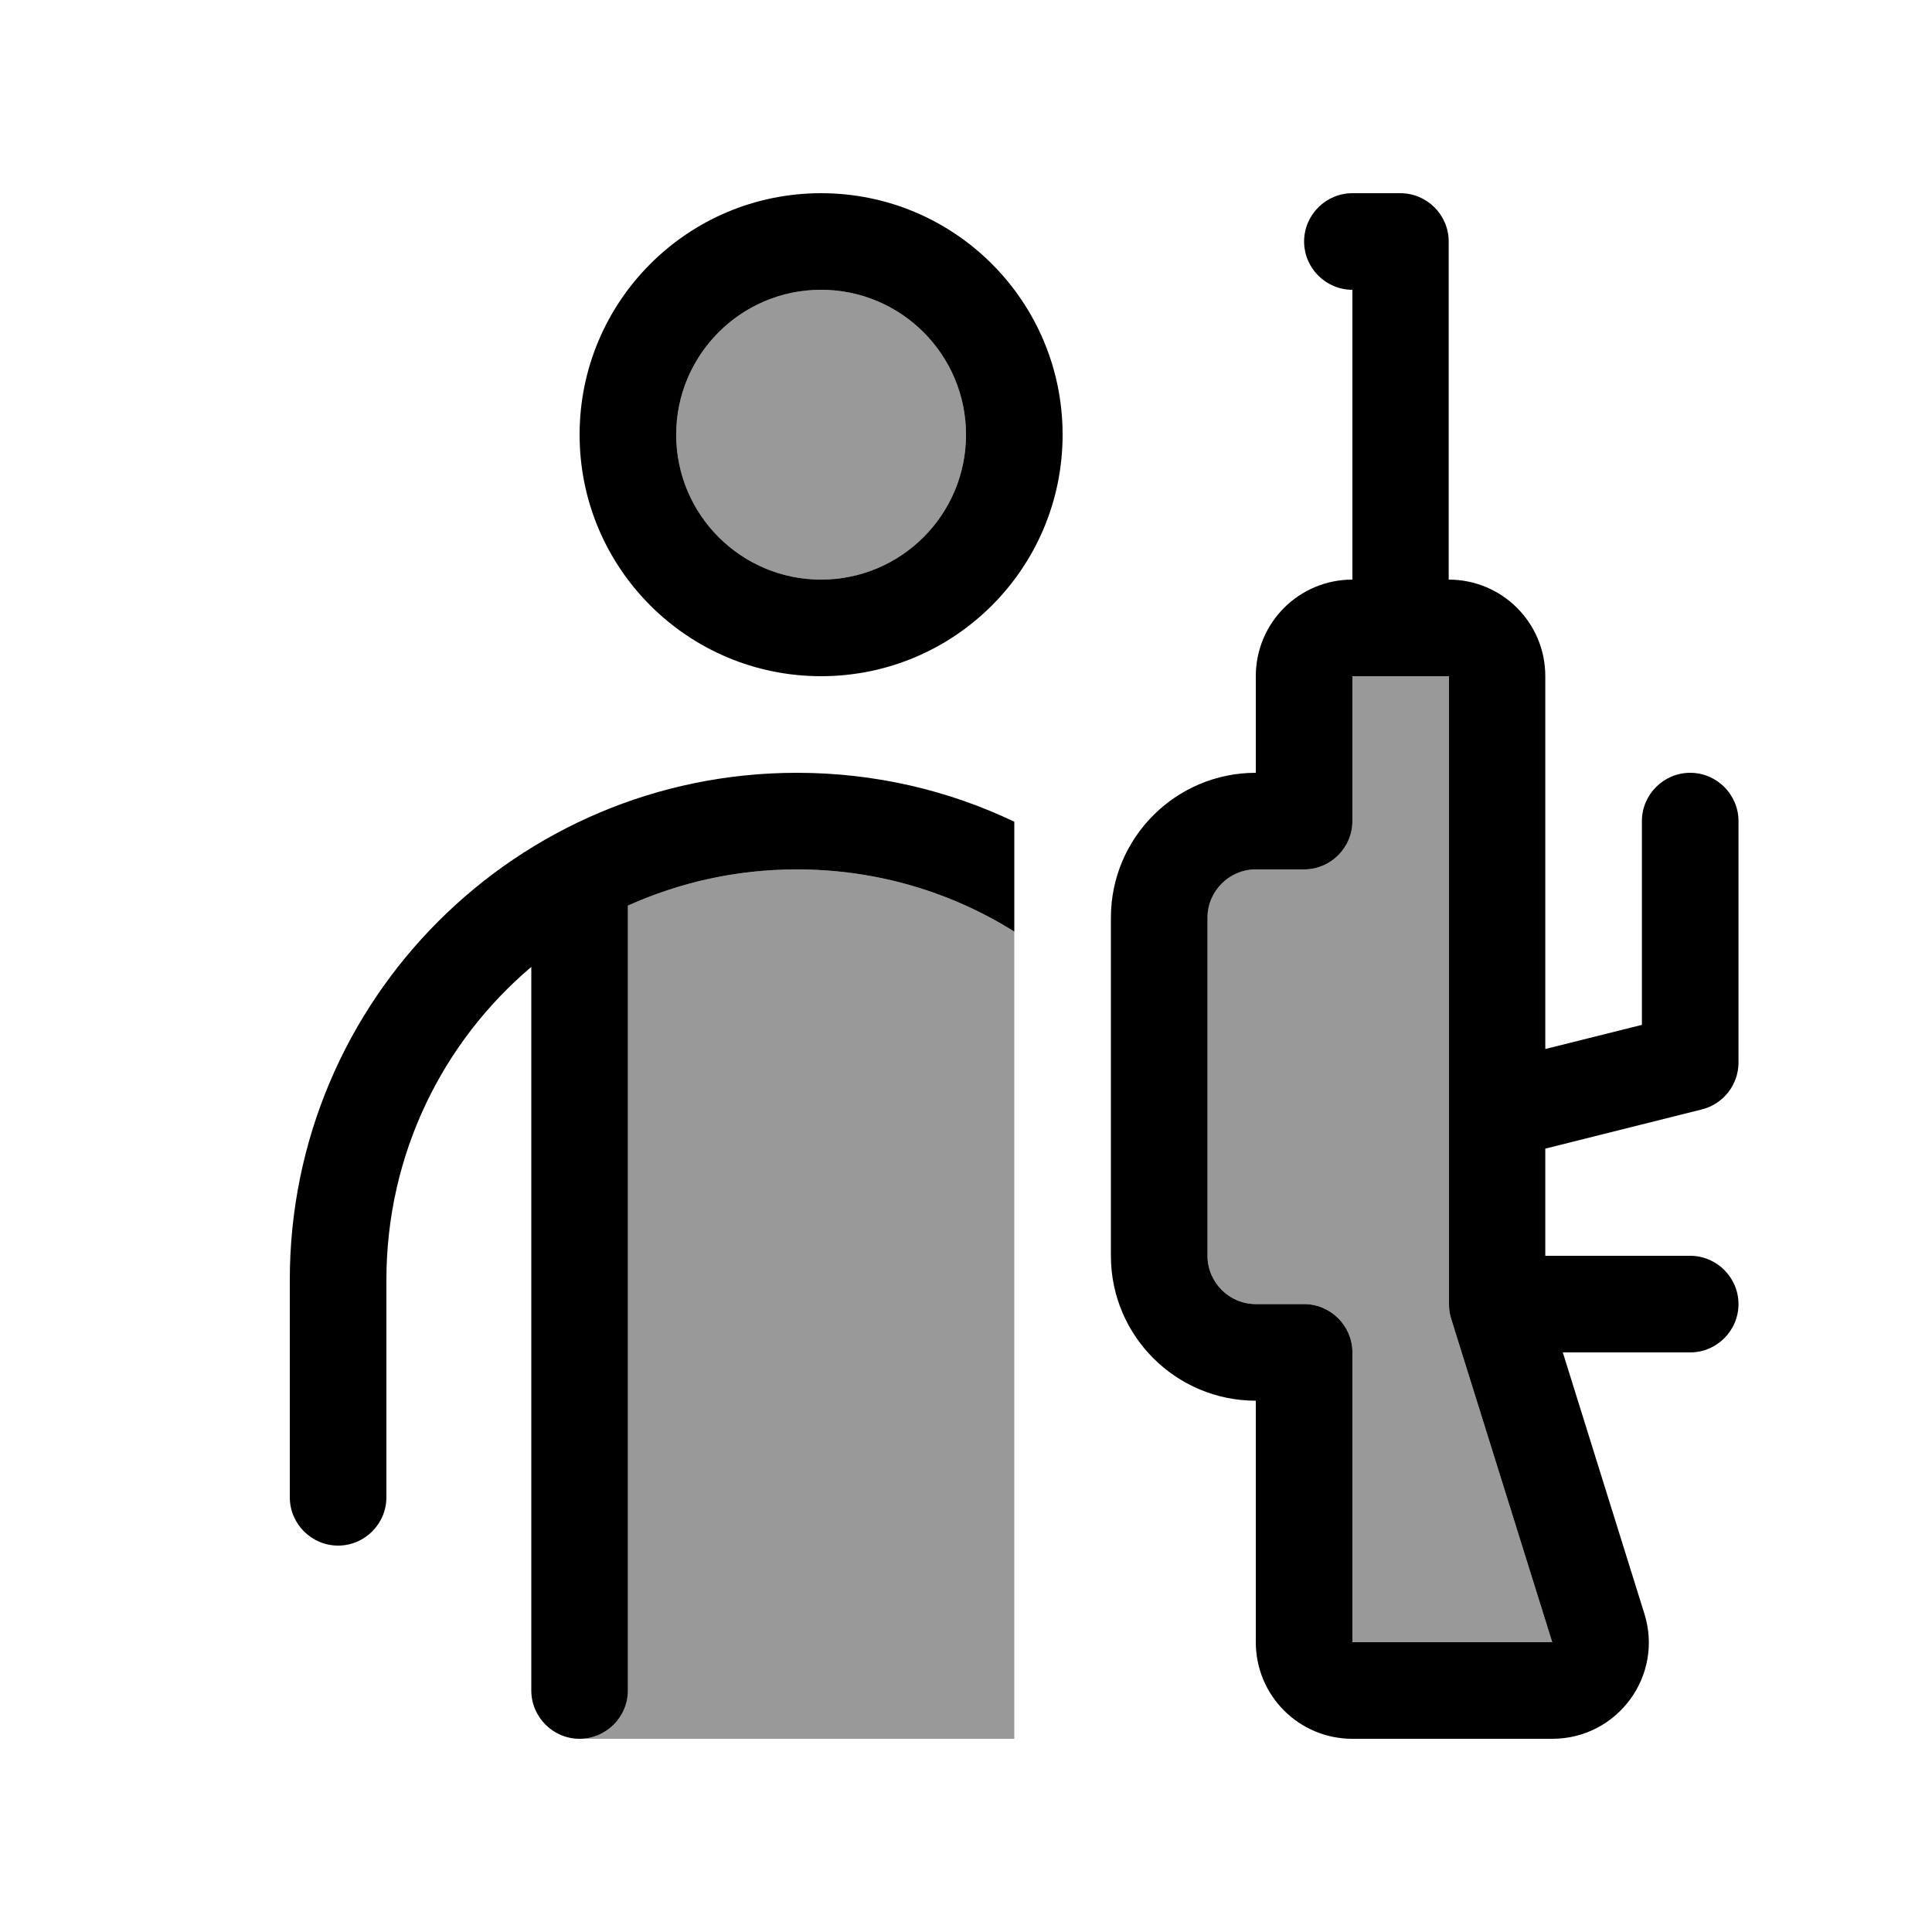
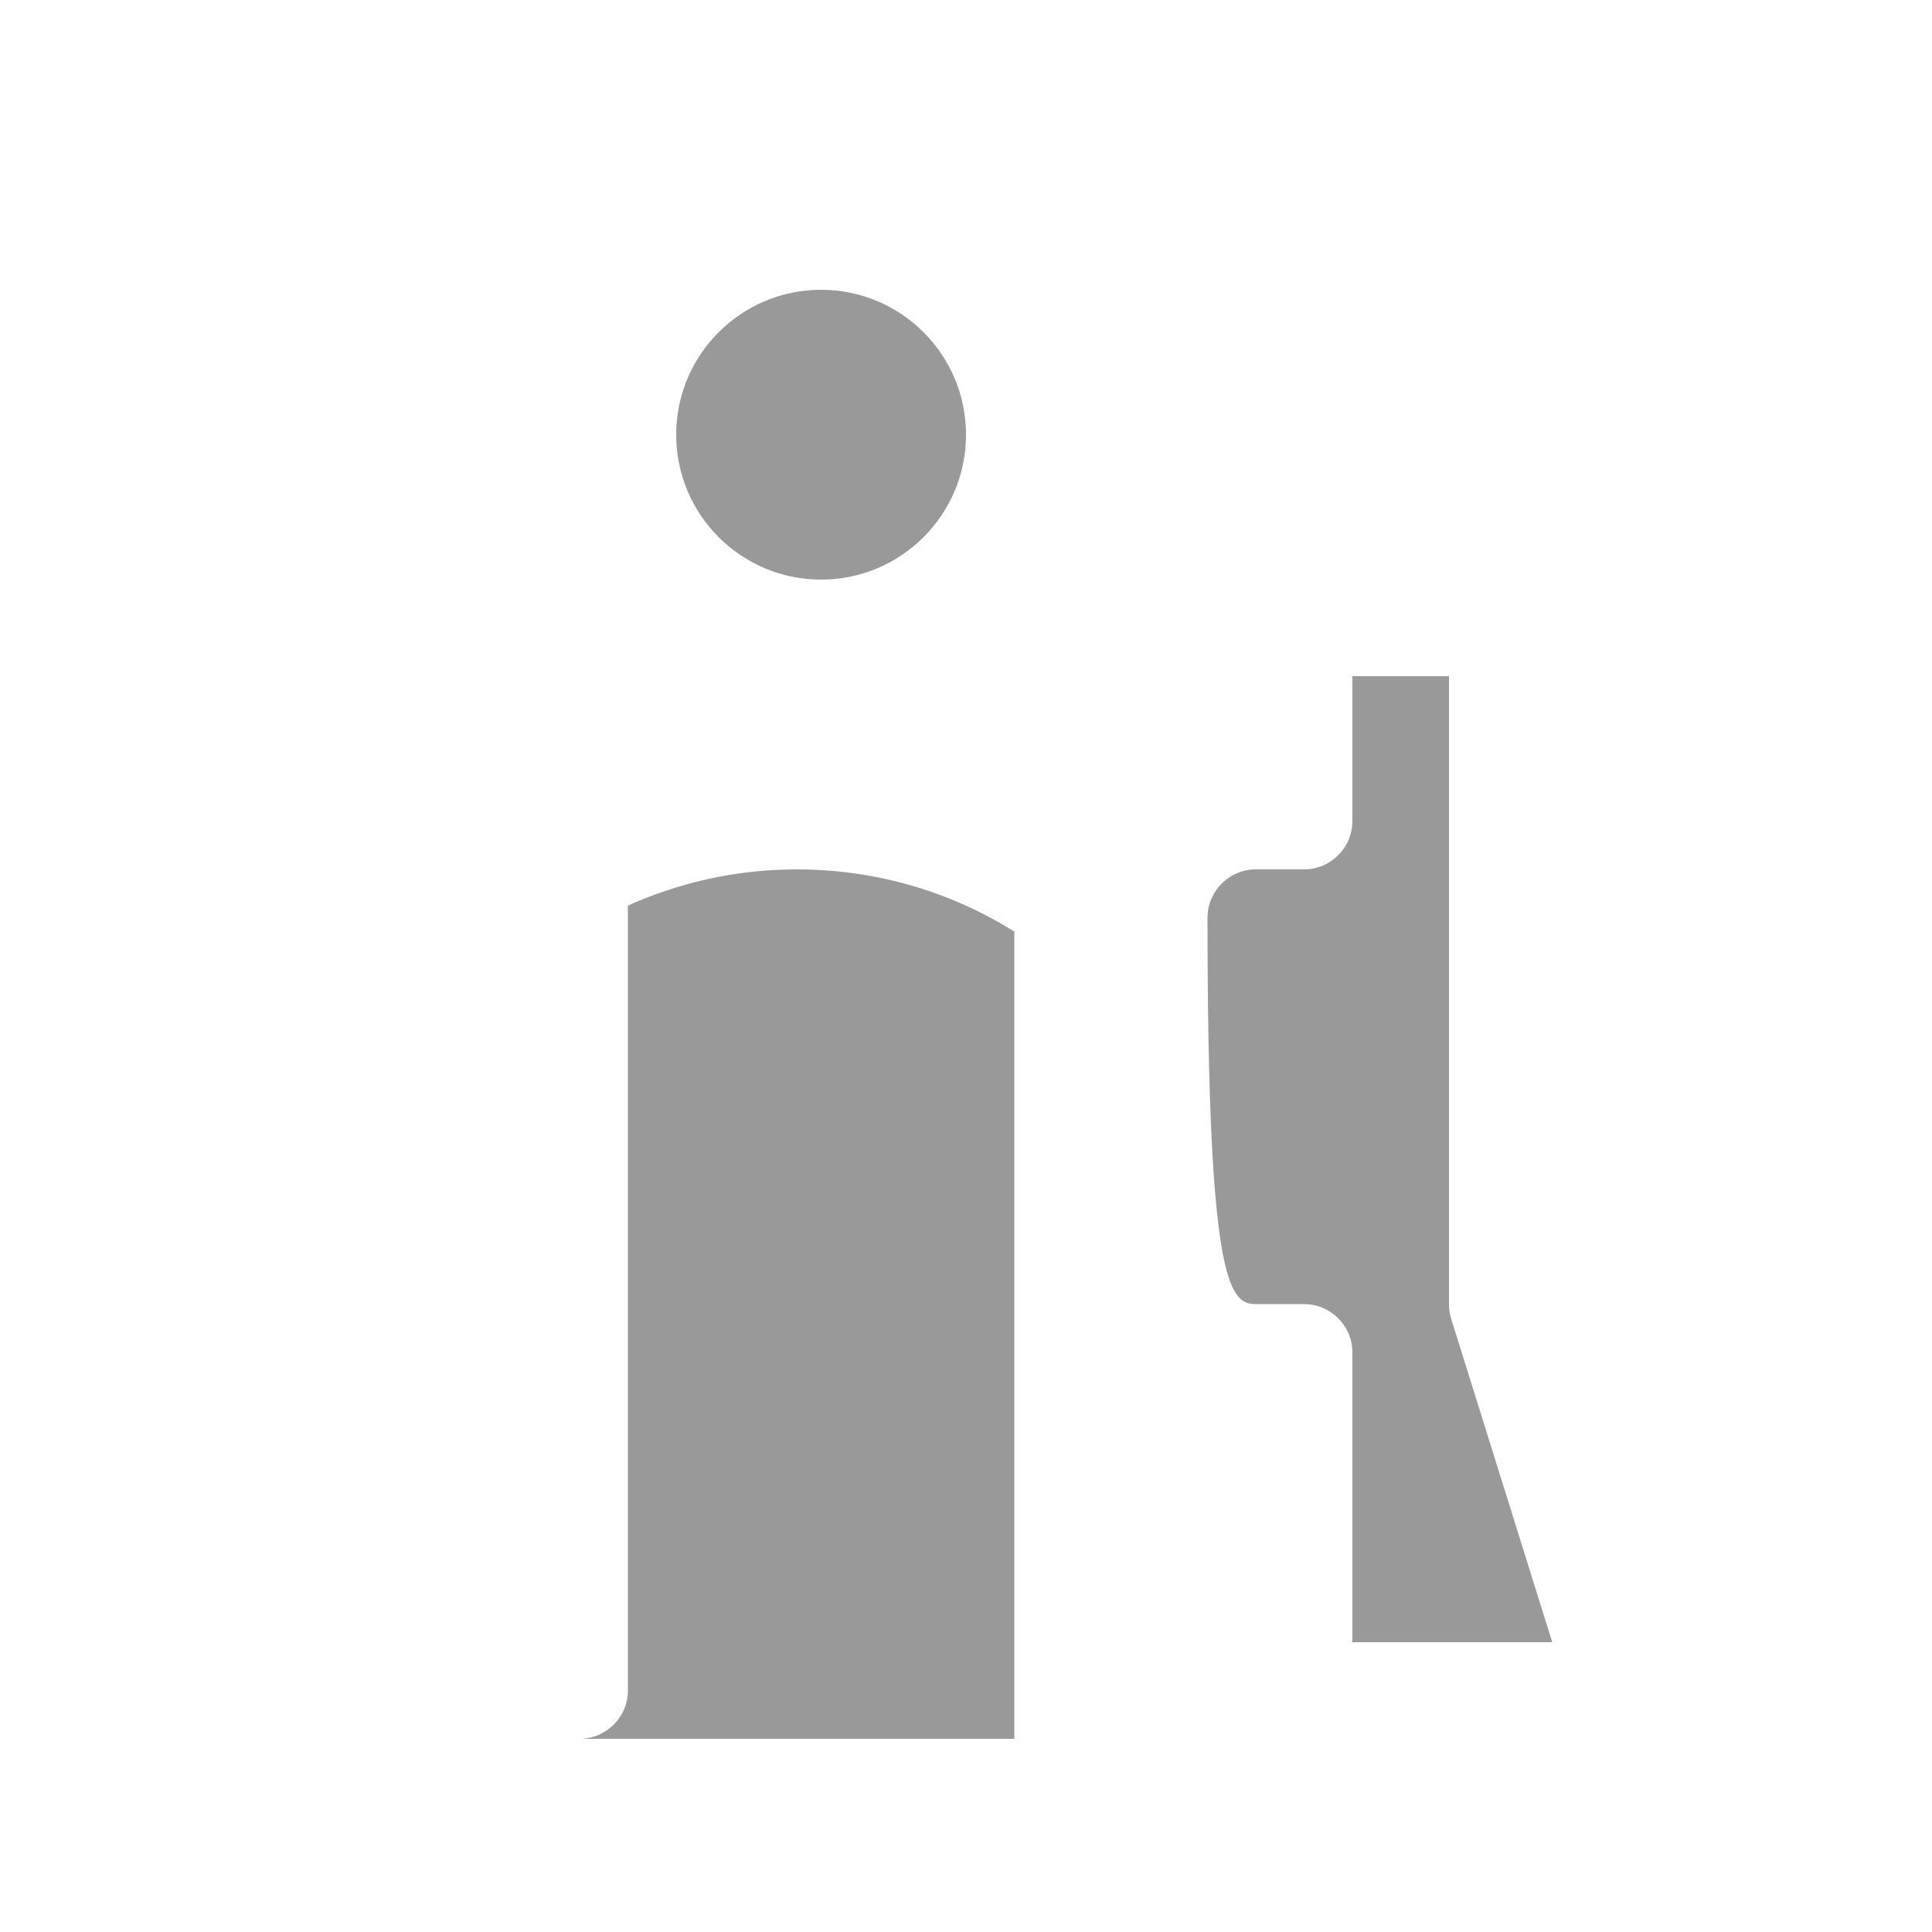
<svg xmlns="http://www.w3.org/2000/svg" viewBox="0 0 640 640">
-   <path opacity=".4" fill="currentColor" d="M192 576L336 576C336 323.5 336 234.4 336 308.6C315.1 295.5 290.4 288 264 288C244 288 225.1 292.3 208 300L208 560C208 568.8 200.8 576 192 576zM224 144C224 170.5 245.5 192 272 192C298.5 192 320 170.5 320 144C320 117.5 298.5 96 272 96C245.5 96 224 117.5 224 144zM400 304L400 416C400 424.8 407.2 432 416 432L432 432C440.8 432 448 439.2 448 448L448 544L514.2 544L480.7 436.8C480.2 435.3 480 433.6 480 432L480 224L448 224L448 272C448 280.8 440.8 288 432 288L416 288C407.2 288 400 295.2 400 304z" />
-   <path fill="currentColor" d="M272 96C298.5 96 320 117.5 320 144C320 170.5 298.5 192 272 192C245.5 192 224 170.5 224 144C224 117.5 245.5 96 272 96zM272 224C316.2 224 352 188.2 352 144C352 99.8 316.2 64 272 64C227.8 64 192 99.8 192 144C192 188.2 227.8 224 272 224zM208 300C225.1 292.3 244 288 264 288C290.4 288 315.1 295.5 336 308.6L336 272.2C314.2 261.8 289.8 256 264 256C171.2 256 96 331.2 96 424L96 496C96 504.8 103.2 512 112 512C120.8 512 128 504.8 128 496L128 424C128 382.4 146.6 345.2 176 320.3L176 560C176 568.8 183.2 576 192 576C200.8 576 208 568.8 208 560L208 300zM448 64C439.2 64 432 71.2 432 80C432 88.8 439.2 96 448 96L448 192C430.3 192 416 206.3 416 224L416 256C389.5 256 368 277.5 368 304L368 416C368 442.5 389.5 464 416 464L416 544C416 561.7 430.3 576 448 576L514.2 576C535.8 576 551.2 555.1 544.7 534.5L517.7 448L559.9 448C568.7 448 575.9 440.8 575.9 432C575.9 423.2 568.7 416 559.9 416L511.9 416L511.9 380.5L563.8 367.5C570.9 365.7 575.9 359.3 575.9 352L575.9 272C575.9 263.2 568.7 256 559.9 256C551.1 256 543.9 263.2 543.9 272L543.9 339.5L511.9 347.5L511.9 224C511.9 206.3 497.6 192 479.9 192L479.9 80C479.9 71.2 472.7 64 463.9 64L448 64zM448 224L480 224L480 432C480 433.6 480.2 435.2 480.7 436.8L514.2 544L448 544L448 448C448 439.2 440.8 432 432 432L416 432C407.2 432 400 424.8 400 416L400 304C400 295.2 407.2 288 416 288L432 288C440.8 288 448 280.8 448 272L448 224z" />
+   <path opacity=".4" fill="currentColor" d="M192 576L336 576C336 323.5 336 234.4 336 308.6C315.1 295.5 290.4 288 264 288C244 288 225.1 292.3 208 300L208 560C208 568.8 200.8 576 192 576zM224 144C224 170.5 245.5 192 272 192C298.5 192 320 170.5 320 144C320 117.5 298.5 96 272 96C245.5 96 224 117.5 224 144zM400 304C400 424.8 407.2 432 416 432L432 432C440.8 432 448 439.2 448 448L448 544L514.2 544L480.7 436.8C480.2 435.3 480 433.6 480 432L480 224L448 224L448 272C448 280.8 440.8 288 432 288L416 288C407.2 288 400 295.2 400 304z" />
</svg>